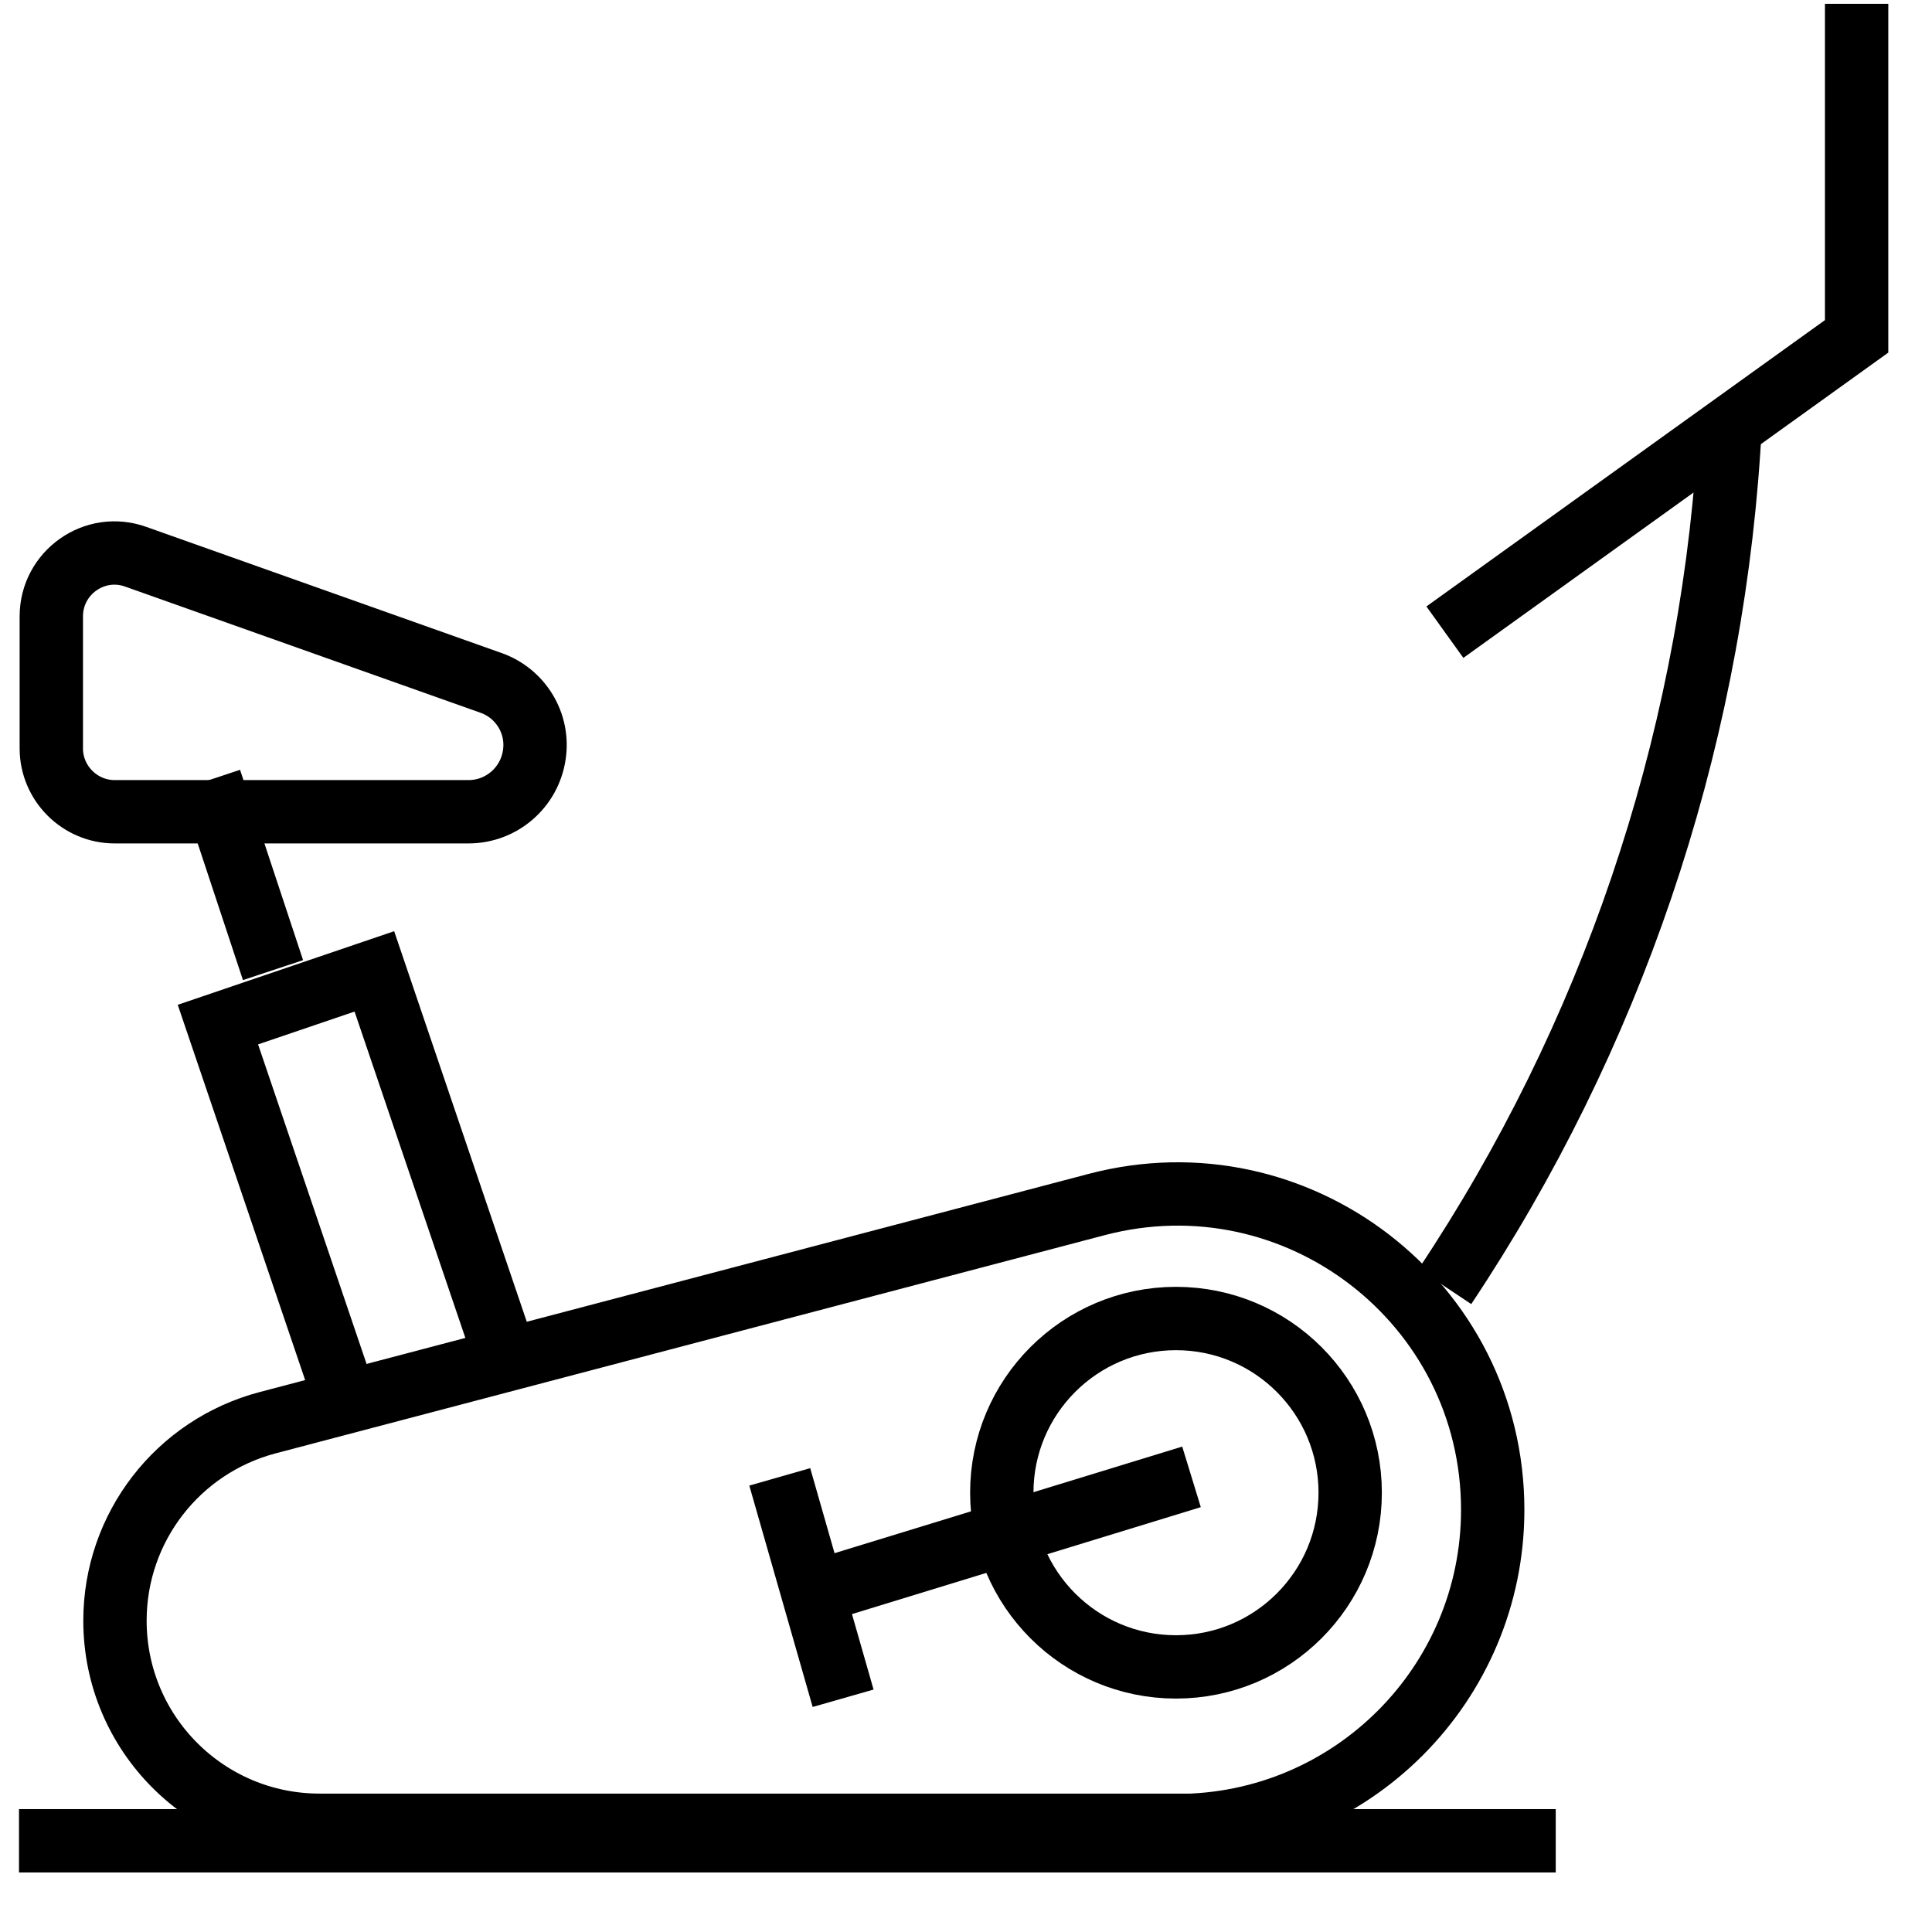
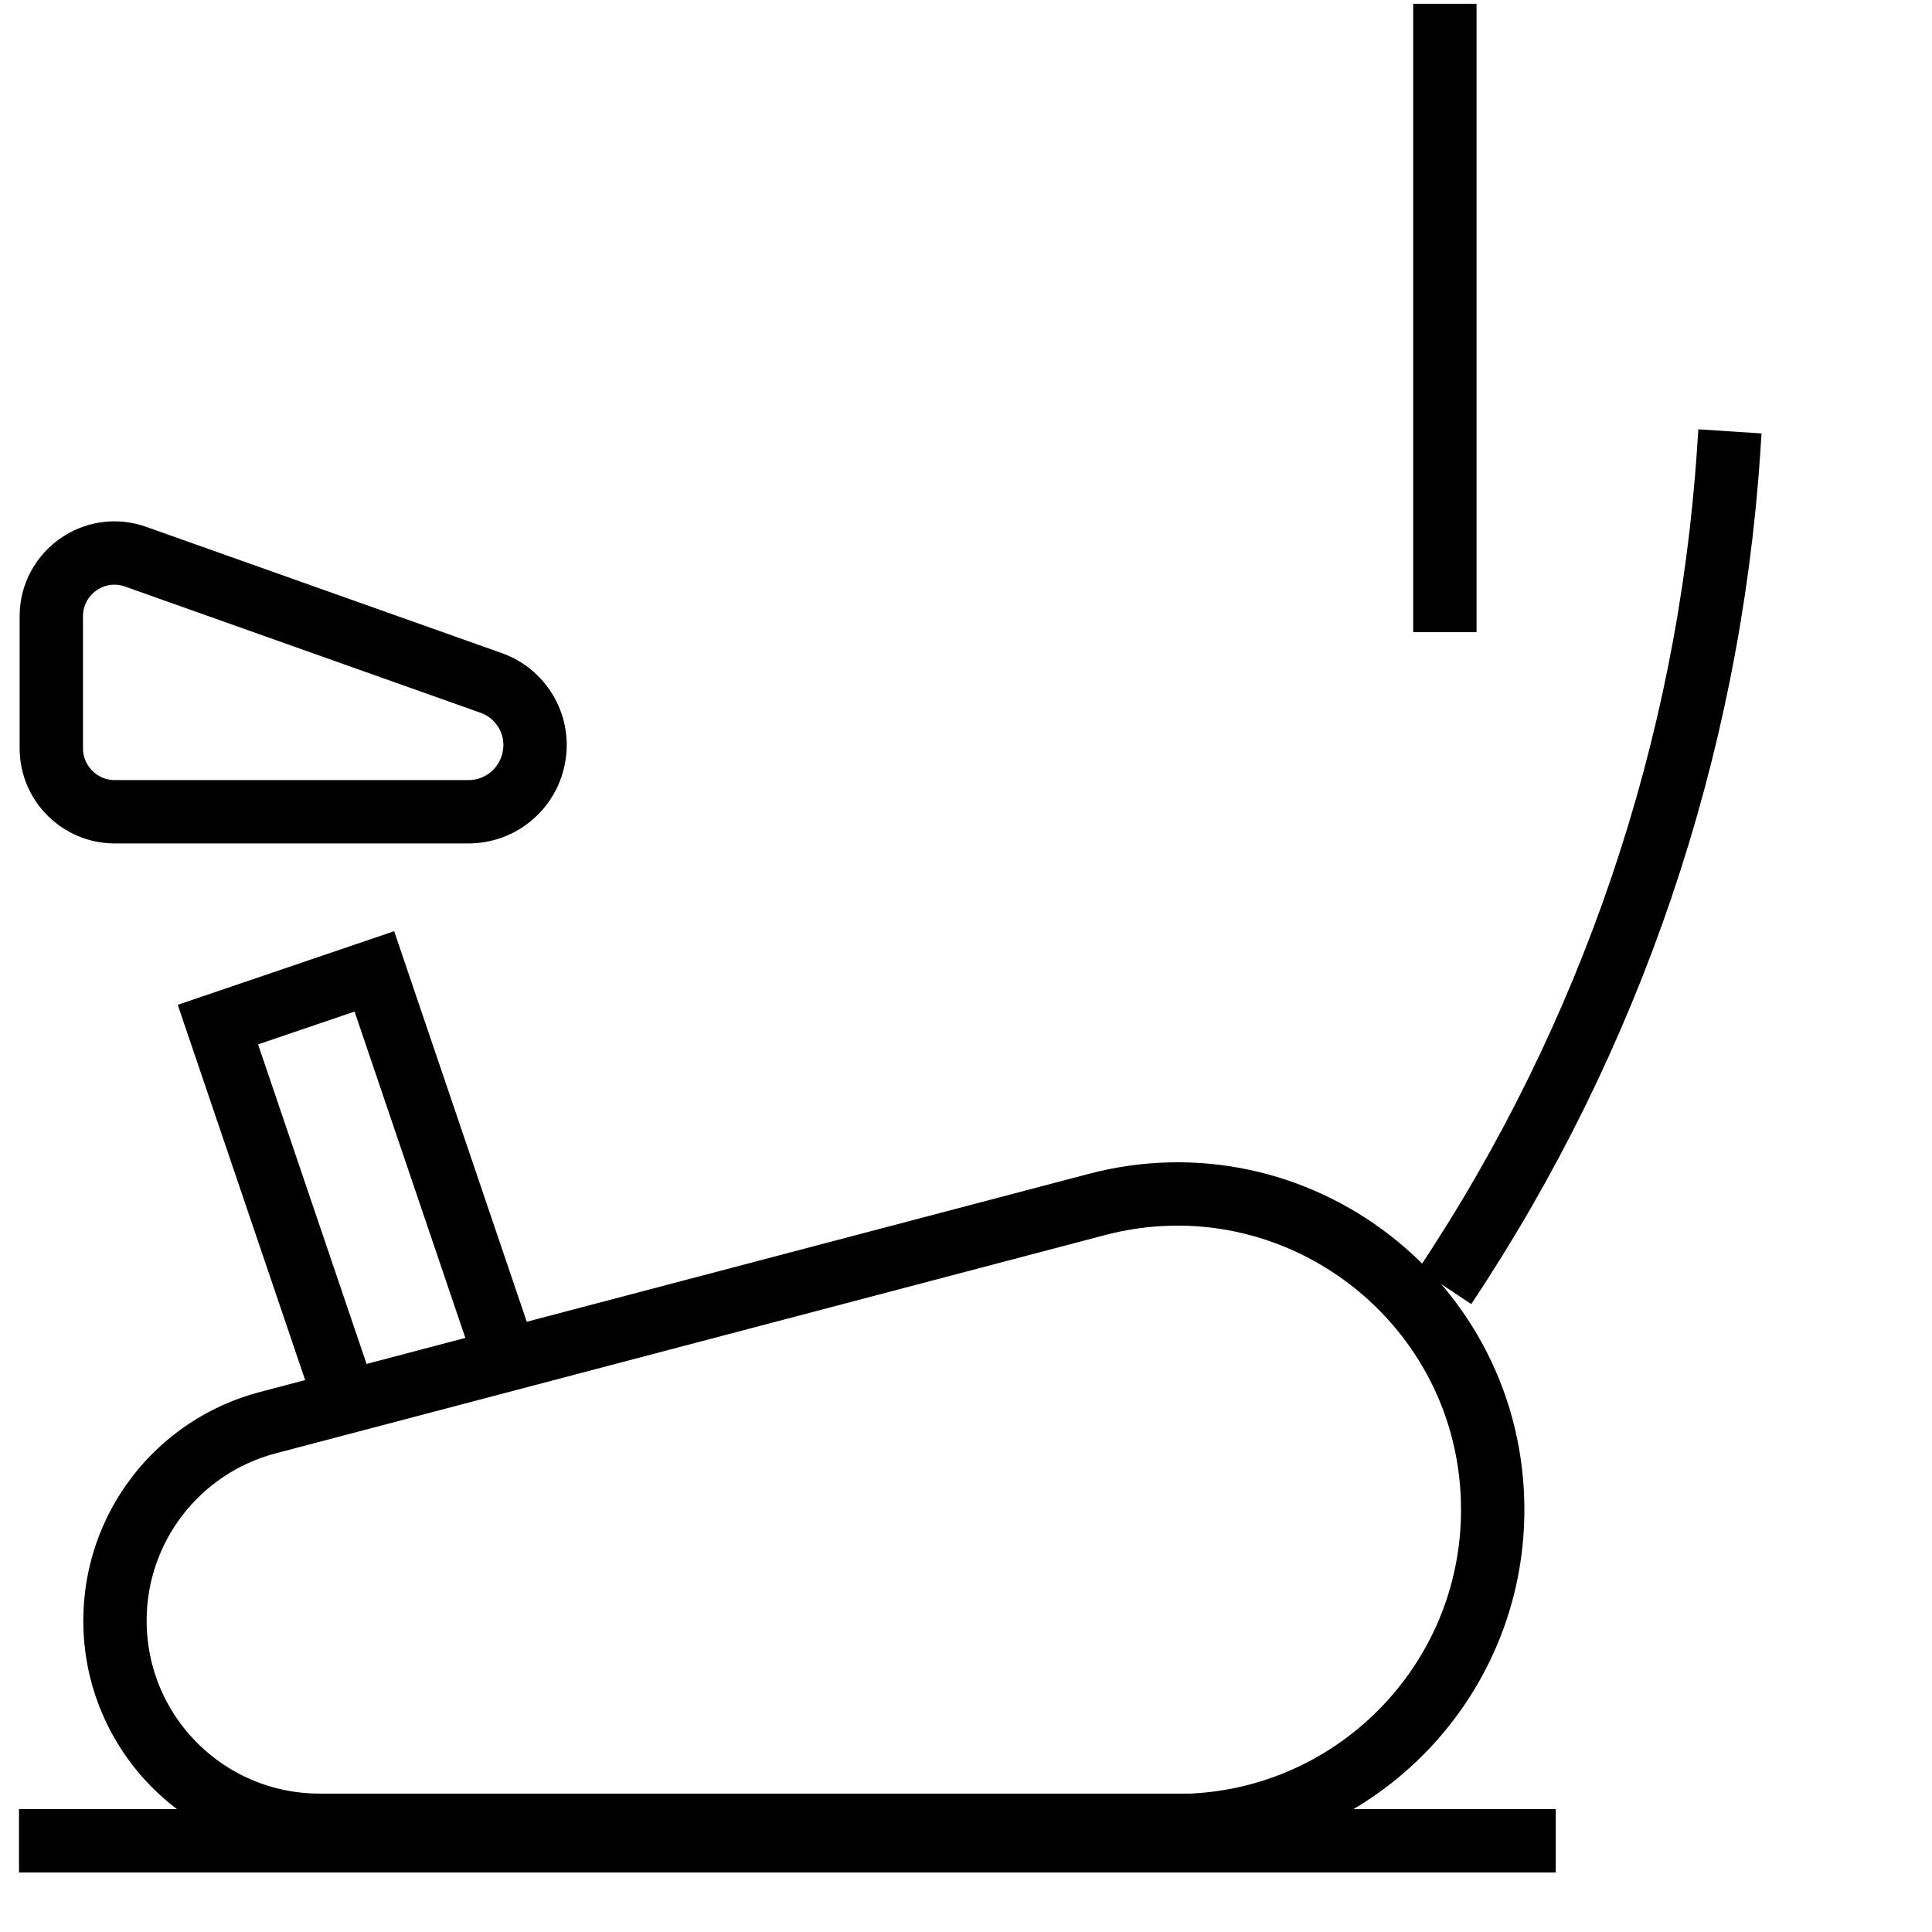
<svg xmlns="http://www.w3.org/2000/svg" width="61" height="61" viewBox="0 0 61 61" fill="none">
  <path d="M0.6 58.12H49.12" stroke="black" stroke-width="2" stroke-miterlimit="10" />
  <path d="M37.16 57.63H10.09C6.52 57.63 3.63 54.74 3.63 51.17C3.63 48.23 5.61 45.67 8.45 44.92L34.63 38.03C40.95 36.37 47.13 41.13 47.13 47.67C47.13 53.17 42.67 57.64 37.16 57.64V57.63Z" stroke="black" stroke-width="2" stroke-miterlimit="10" />
  <path d="M10.91 44.22L6.88 32.35L11.82 30.67L15.85 42.54" stroke="black" stroke-width="2" stroke-miterlimit="10" />
-   <path d="M6.63 24.62L8.62 30.63" stroke="black" stroke-width="2" stroke-miterlimit="10" />
  <path d="M14.81 25.63H3.62C2.52 25.63 1.62 24.73 1.62 23.63V19.46C1.62 18.08 2.99 17.11 4.29 17.58L15.5 21.56C16.44 21.89 17.02 22.84 16.87 23.83C16.72 24.86 15.84 25.63 14.79 25.63H14.81Z" stroke="black" stroke-width="2" stroke-miterlimit="10" />
  <path d="M54.62 13.62L54.58 14.23C53.95 23.66 50.86 32.76 45.62 40.62" stroke="black" stroke-width="2" stroke-miterlimit="10" />
-   <path d="M45.62 19.96L58.62 10.62V0.12" stroke="black" stroke-width="2" stroke-miterlimit="10" />
-   <path d="M37.13 52.63C40.168 52.63 42.63 50.167 42.63 47.13C42.63 44.092 40.168 41.63 37.13 41.63C34.092 41.63 31.63 44.092 31.63 47.13C31.63 50.167 34.092 52.63 37.13 52.63Z" stroke="black" stroke-width="2" stroke-miterlimit="10" />
-   <path d="M24.62 46.63L26.62 53.62" stroke="black" stroke-width="2" stroke-miterlimit="10" />
-   <path d="M37.62 46.63L26.17 50.14" stroke="black" stroke-width="2" stroke-miterlimit="10" />
+   <path d="M45.62 19.96V0.12" stroke="black" stroke-width="2" stroke-miterlimit="10" />
</svg>